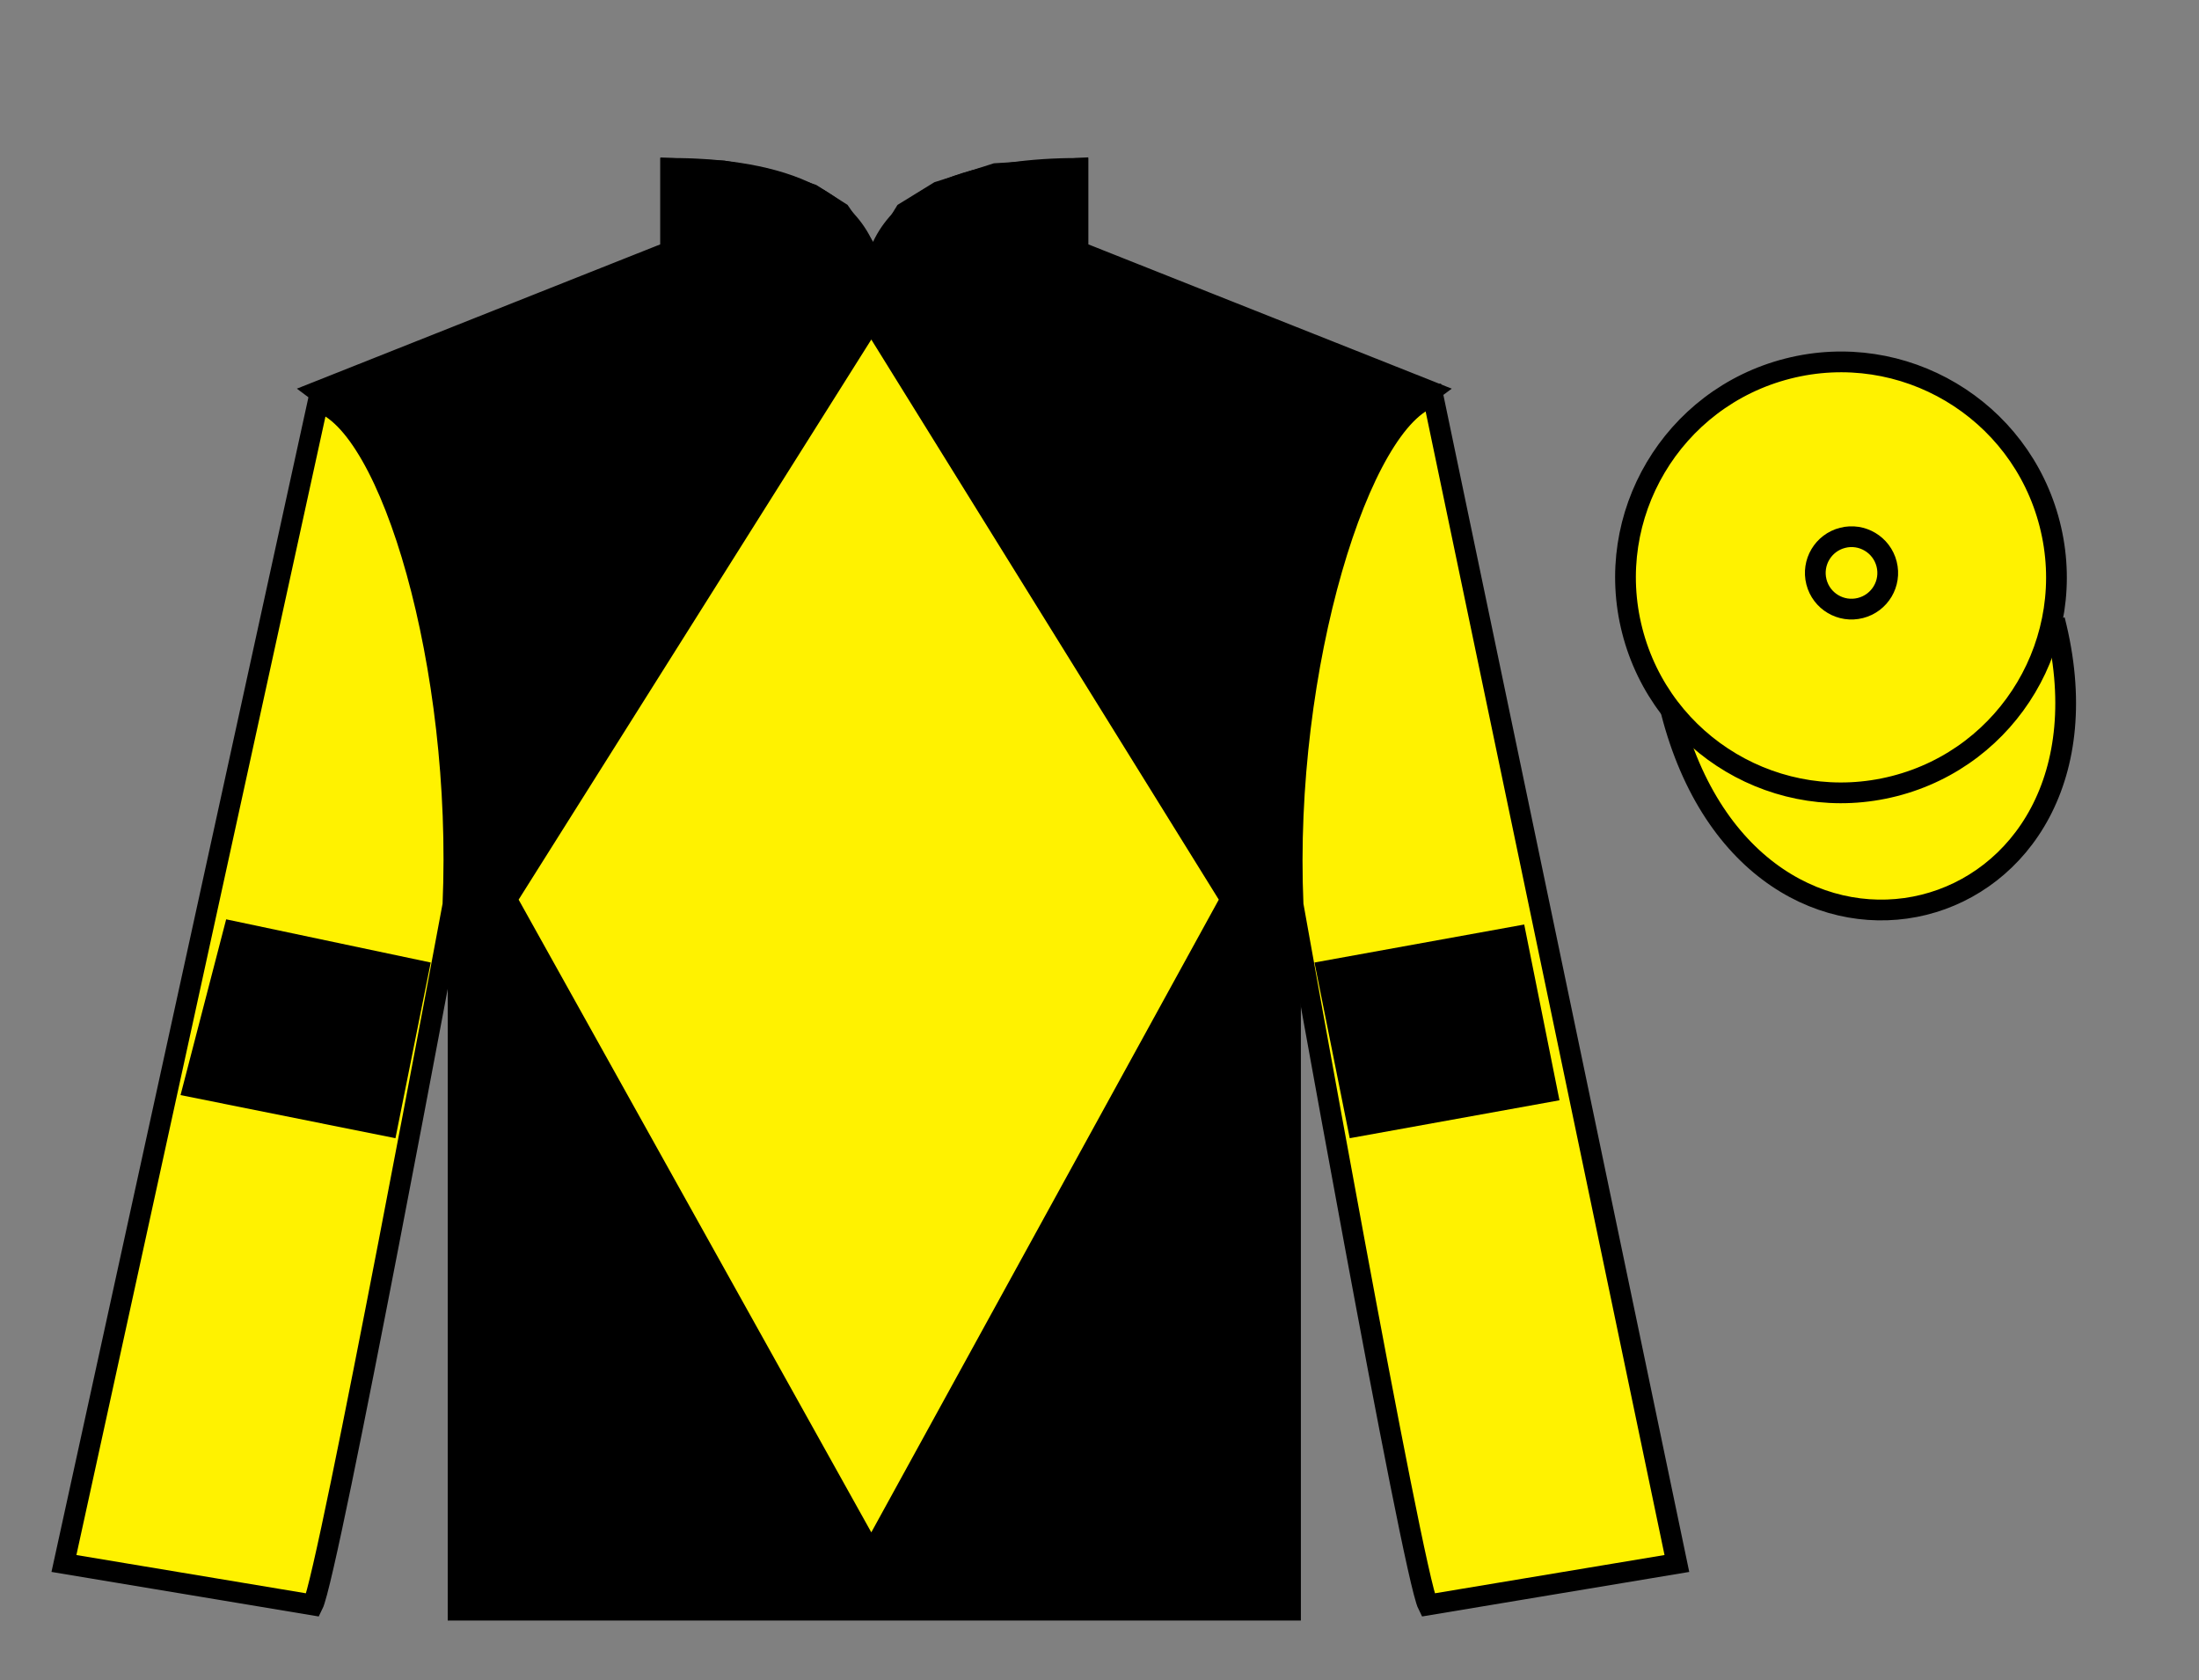
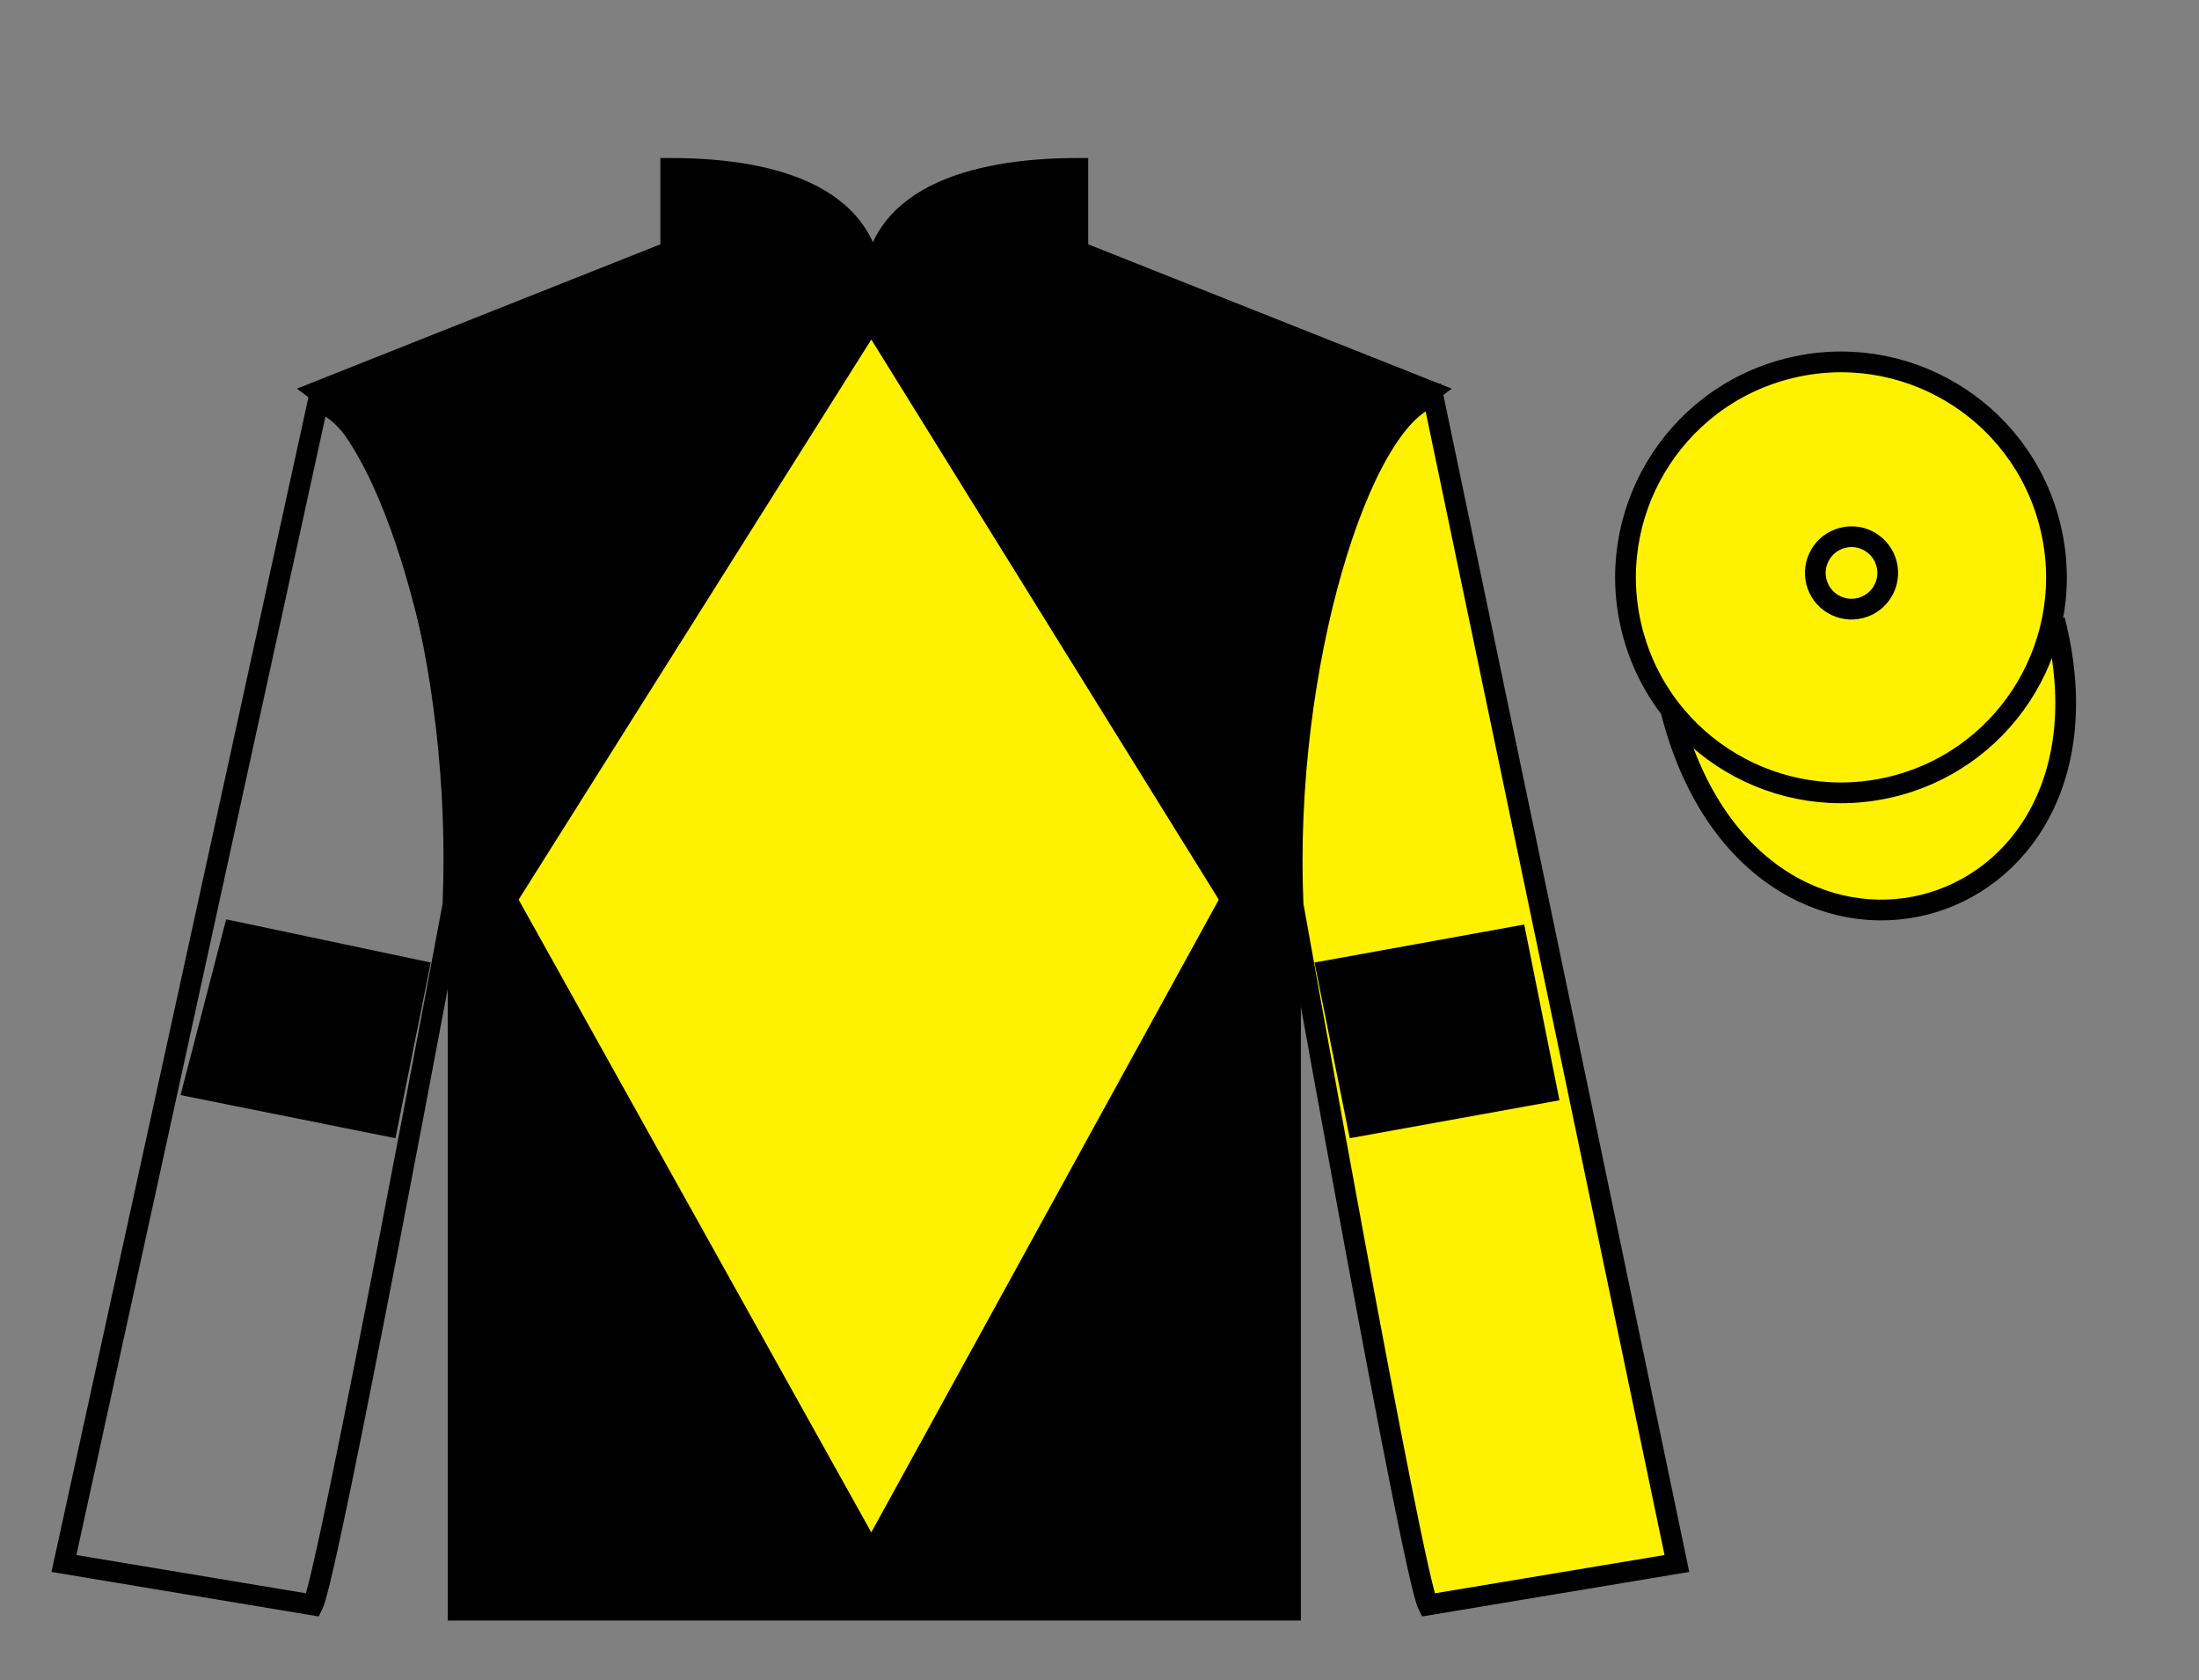
<svg xmlns="http://www.w3.org/2000/svg" width="106pt" height="81pt" viewBox="0 0 106 81" version="1.1">
  <rect x="0" y="0" width="106" height="81" fill="#808080" stroke="none" />
  <g id="surface0">
    <path style=" stroke:none;fill-rule:nonzero;fill:rgb(0%,0%,0%);fill-opacity:1;" d="M 32.332 8.117 L 32.332 12.117 L 15.332 18.867 C 20.082 22.367 22.082 36.367 22.082 38.867 C 22.082 41.367 22.082 77.617 22.082 77.617 L 62.207 77.617 C 62.207 77.617 62.207 41.367 62.207 38.867 C 62.207 36.367 64.207 22.367 68.957 18.867 L 51.957 12.117 L 51.957 8.117 C 47.695 8.117 42.07 9.117 42.07 14.117 C 42.07 9.117 36.598 8.117 32.332 8.117 " />
-     <path style="fill:none;stroke-width:10;stroke-linecap:butt;stroke-linejoin:miter;stroke:rgb(0%,0%,0%);stroke-opacity:1;stroke-miterlimit:4;" d="M 323.32 728.828 L 323.32 688.828 L 153.32 621.328 C 200.82 586.328 220.82 446.328 220.82 421.328 C 220.82 396.328 220.82 33.828 220.82 33.828 L 622.07 33.828 C 622.07 33.828 622.07 396.328 622.07 421.328 C 622.07 446.328 642.07 586.328 689.57 621.328 L 519.57 688.828 L 519.57 728.828 C 476.953 728.828 420.703 718.828 420.703 668.828 C 420.703 718.828 365.977 728.828 323.32 728.828 Z M 323.32 728.828 " transform="matrix(0.1,0,0,-0.1,0,81)" />
-     <path style=" stroke:none;fill-rule:nonzero;fill:rgb(100%,94.9%,0%);fill-opacity:1;" d="M 15.082 77.367 C 15.832 75.867 21.832 43.617 21.832 43.617 C 22.332 32.117 18.832 20.367 15.332 19.367 L 3.082 75.367 L 15.082 77.367 " />
+     <path style="fill:none;stroke-width:10;stroke-linecap:butt;stroke-linejoin:miter;stroke:rgb(0%,0%,0%);stroke-opacity:1;stroke-miterlimit:4;" d="M 323.32 728.828 L 323.32 688.828 L 153.32 621.328 C 200.82 586.328 220.82 446.328 220.82 421.328 C 220.82 396.328 220.82 33.828 220.82 33.828 L 622.07 33.828 C 622.07 33.828 622.07 396.328 622.07 421.328 C 622.07 446.328 642.07 586.328 689.57 621.328 L 519.57 688.828 L 519.57 728.828 C 476.953 728.828 420.703 718.828 420.703 668.828 C 420.703 718.828 365.977 728.828 323.32 728.828 Z " transform="matrix(0.1,0,0,-0.1,0,81)" />
    <path style="fill:none;stroke-width:10;stroke-linecap:butt;stroke-linejoin:miter;stroke:rgb(0%,0%,0%);stroke-opacity:1;stroke-miterlimit:4;" d="M 150.82 36.328 C 158.32 51.328 218.32 373.828 218.32 373.828 C 223.32 488.828 188.32 606.328 153.32 616.328 L 30.82 56.328 L 150.82 36.328 Z M 150.82 36.328 " transform="matrix(0.1,0,0,-0.1,0,81)" />
    <path style=" stroke:none;fill-rule:nonzero;fill:rgb(100%,94.9%,0%);fill-opacity:1;" d="M 80.832 75.367 L 69.082 19.117 C 65.582 20.117 61.832 32.117 62.332 43.617 C 62.332 43.617 68.082 75.867 68.832 77.367 L 80.832 75.367 " />
    <path style="fill:none;stroke-width:10;stroke-linecap:butt;stroke-linejoin:miter;stroke:rgb(0%,0%,0%);stroke-opacity:1;stroke-miterlimit:4;" d="M 808.32 56.328 L 690.82 618.828 C 655.82 608.828 618.32 488.828 623.32 373.828 C 623.32 373.828 680.82 51.328 688.32 36.328 L 808.32 56.328 Z M 808.32 56.328 " transform="matrix(0.1,0,0,-0.1,0,81)" />
    <path style="fill-rule:nonzero;fill:rgb(100%,94.9%,0%);fill-opacity:1;stroke-width:10;stroke-linecap:butt;stroke-linejoin:miter;stroke:rgb(0%,0%,0%);stroke-opacity:1;stroke-miterlimit:4;" d="M 805.508 467.227 C 845.234 311.602 1029.18 359.18 990.391 511.172 " transform="matrix(0.1,0,0,-0.1,0,81)" />
    <path style=" stroke:none;fill-rule:nonzero;fill:rgb(100%,94.9%,0%);fill-opacity:1;" d="M 42 16.367 L 25 43.367 L 42 73.867 L 58.75 43.367 L 42 16.367 " />
    <path style=" stroke:none;fill-rule:nonzero;fill:rgb(100%,94.9%,0%);fill-opacity:1;" d="M 91.312 37.895 C 96.867 36.477 100.223 30.824 98.805 25.266 C 97.387 19.707 91.734 16.352 86.176 17.77 C 80.617 19.188 77.262 24.844 78.68 30.402 C 80.098 35.957 85.754 39.312 91.312 37.895 " />
    <path style="fill:none;stroke-width:10;stroke-linecap:butt;stroke-linejoin:miter;stroke:rgb(0%,0%,0%);stroke-opacity:1;stroke-miterlimit:4;" d="M 913.125 431.055 C 968.672 445.234 1002.227 501.758 988.047 557.344 C 973.867 612.93 917.344 646.484 861.758 632.305 C 806.172 618.125 772.617 561.562 786.797 505.977 C 800.977 450.43 857.539 416.875 913.125 431.055 Z M 913.125 431.055 " transform="matrix(0.1,0,0,-0.1,0,81)" />
    <path style=" stroke:none;fill-rule:nonzero;fill:rgb(0%,0%,0%);fill-opacity:1;" d="M 19.062 54.867 L 20.762 46.398 L 10.902 44.316 L 8.703 52.789 L 19.062 54.867 " />
    <path style=" stroke:none;fill-rule:nonzero;fill:rgb(0%,0%,0%);fill-opacity:1;" d="M 65.062 54.867 L 63.363 46.398 L 73.473 44.566 L 75.172 53.039 L 65.062 54.867 " />
    <path style=" stroke:none;fill-rule:nonzero;fill:rgb(100%,94.9%,0%);fill-opacity:1;" d="M 89.68 29.309 C 90.617 29.07 91.18 28.121 90.941 27.188 C 90.703 26.254 89.754 25.688 88.82 25.926 C 87.883 26.164 87.32 27.117 87.559 28.051 C 87.797 28.984 88.746 29.547 89.68 29.309 " />
    <path style="fill:none;stroke-width:10;stroke-linecap:butt;stroke-linejoin:miter;stroke:rgb(0%,0%,0%);stroke-opacity:1;stroke-miterlimit:4;" d="M 896.797 516.914 C 906.172 519.297 911.797 528.789 909.414 538.125 C 907.031 547.461 897.539 553.125 888.203 550.742 C 878.828 548.359 873.203 538.828 875.586 529.492 C 877.969 520.156 887.461 514.531 896.797 516.914 Z M 896.797 516.914 " transform="matrix(0.1,0,0,-0.1,0,81)" />
    <path style=" stroke:none;fill-rule:nonzero;fill:rgb(0%,0%,0%);fill-opacity:1;" d="M 32.332 8.117 L 34.875 8.242 L 36.875 8.617 L 39.125 9.367 L 40.5 10.242 L 41.625 11.867 L 42.125 13.492 L 42.625 11.867 L 43.625 10.242 L 45.25 9.242 L 48 8.367 L 51.957 8.117 L 51.957 12.117 L 42.125 14.492 L 32.332 12.117 L 32.332 8.117 " />
-     <path style="fill:none;stroke-width:10;stroke-linecap:butt;stroke-linejoin:miter;stroke:rgb(0%,0%,0%);stroke-opacity:1;stroke-miterlimit:4;" d="M 323.32 728.828 L 348.75 727.578 L 368.75 723.828 L 391.25 716.328 L 405 707.578 L 416.25 691.328 L 421.25 675.078 L 426.25 691.328 L 436.25 707.578 L 452.5 717.578 L 480 726.328 L 519.57 728.828 L 519.57 688.828 L 421.25 665.078 L 323.32 688.828 L 323.32 728.828 Z M 323.32 728.828 " transform="matrix(0.1,0,0,-0.1,0,81)" />
  </g>
</svg>